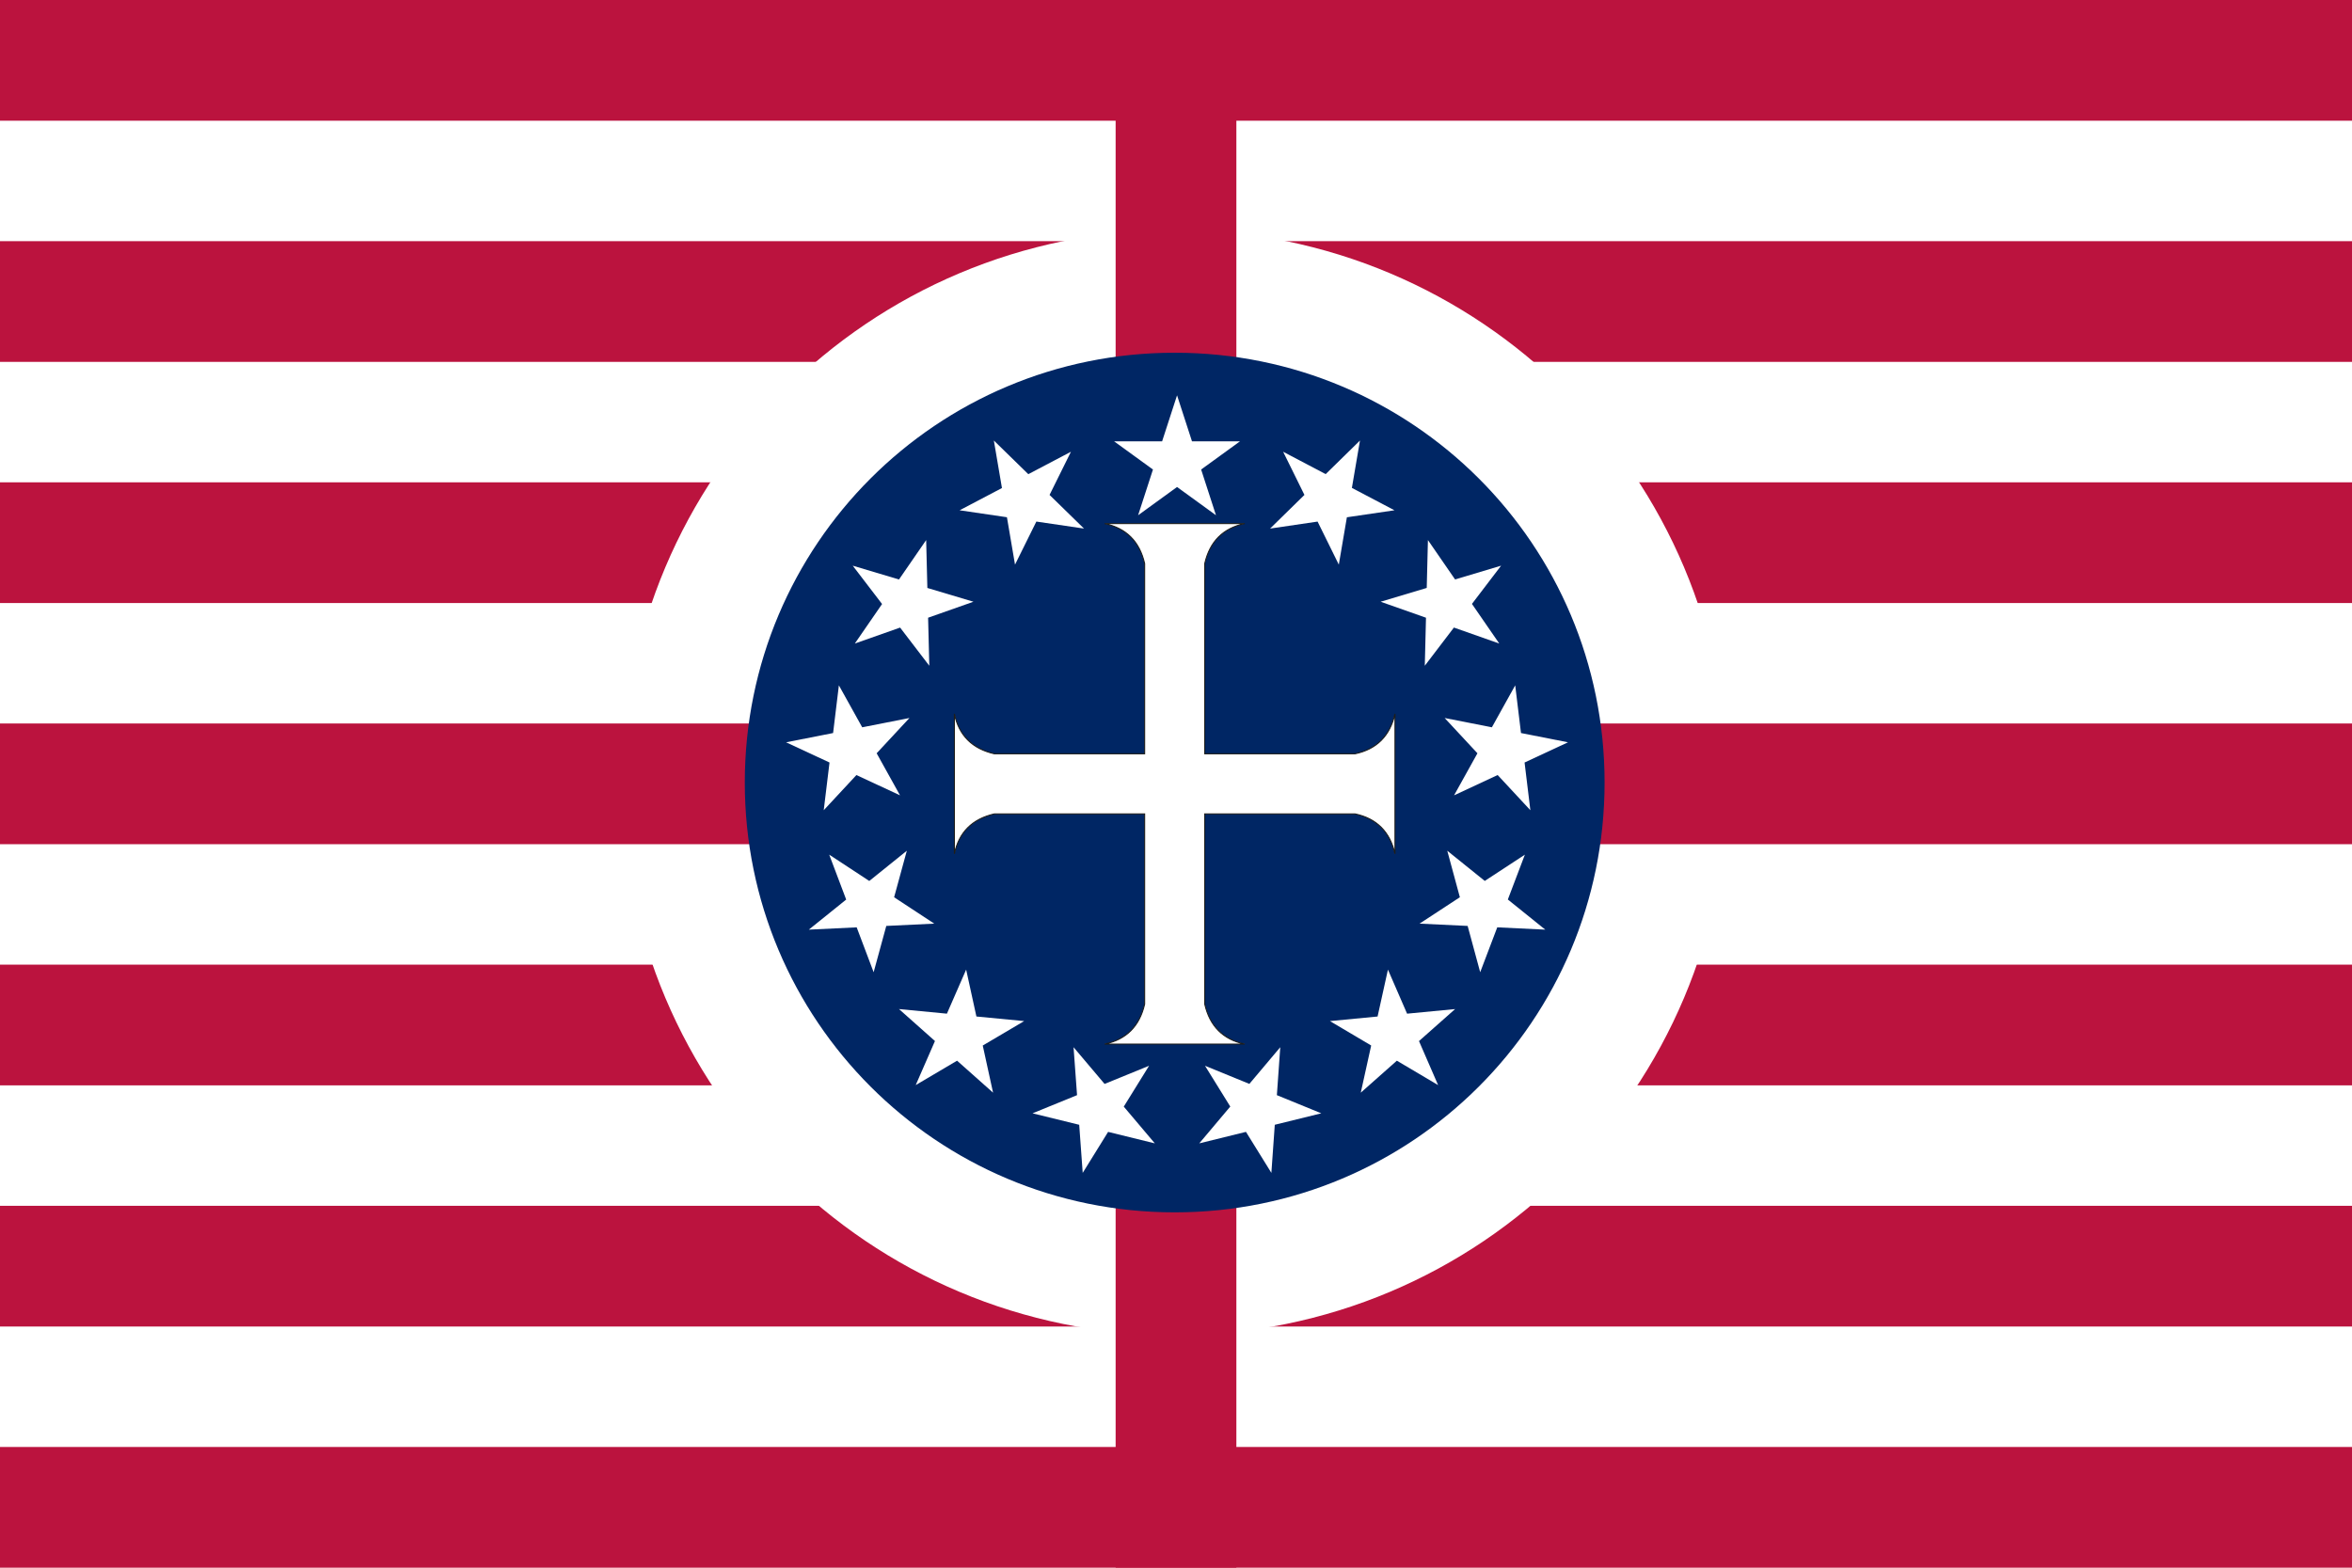
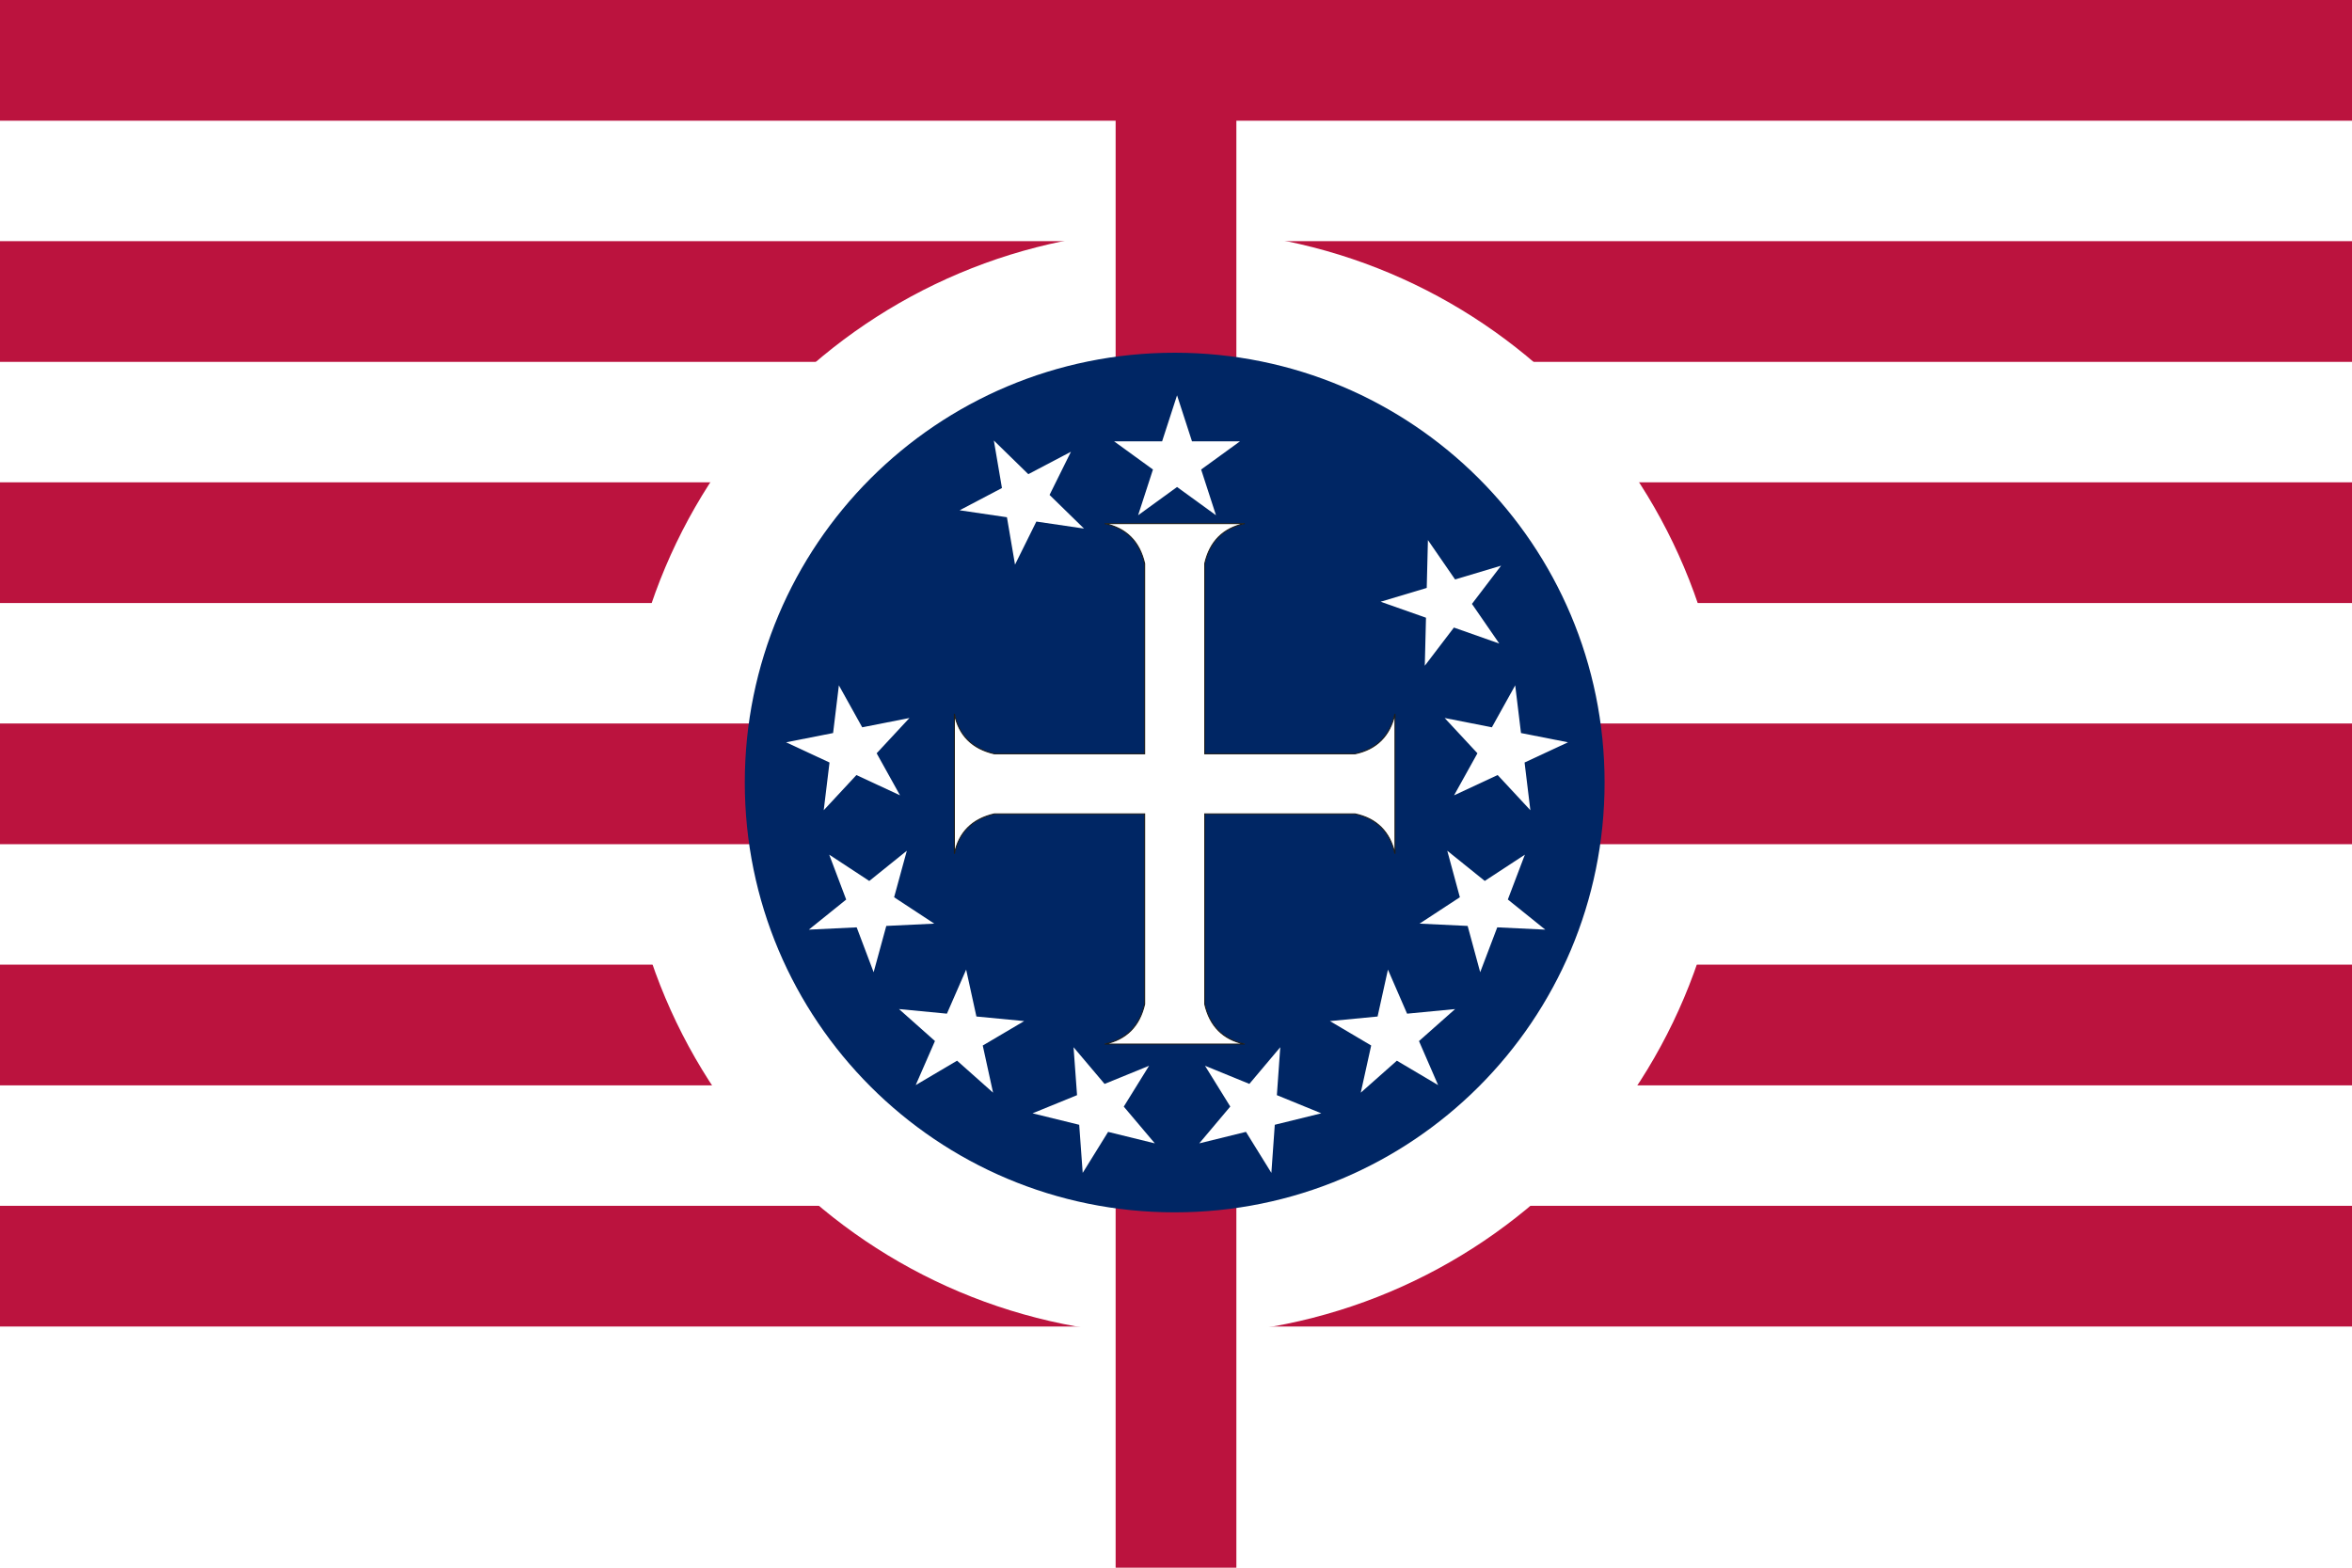
<svg xmlns="http://www.w3.org/2000/svg" version="1.2" viewBox="0 0 900 600" width="900" height="600">
  <title />
  <style>
		.s0 { fill: #ffffff } 
		.s1 { fill: #bb133e } 
		.s2 { fill: #002664 } 
		.s3 { fill: #ffffff;stroke: #1d1d1b;stroke-width: .4 } 
	</style>
-   <path id="Layer" class="s0" d="m-120 0h1140v600h-1140z" />
  <path id="stripe" class="s1" d="m-120 0h1140v46.2h-1140z" />
  <path id="stripe" class="s1" d="m-120 92.3h1140v46.2h-1140z" />
  <path id="stripe" class="s1" d="m-120 184.6h1140v46.2h-1140z" />
  <path id="stripe" class="s1" d="m-120 369.2h1140v46.2h-1140z" />
  <path id="stripe" class="s1" d="m-120 461.5h1140v46.2h-1140z" />
-   <path id="stripe" class="s1" d="m-120 553.8h1140v46.2h-1140z" />
  <path id="Layer" class="s0" d="m449.5 511c-117 0-211.5-94.5-211.5-211.5 0-117 94.5-211.5 211.5-211.5 117 0 211.5 94.5 211.5 211.5 0 117-94.5 211.5-211.5 211.5z" />
  <path id="stripe" class="s1" d="m-120 276.9h1140v46.2h-1140z" />
  <path id="stripe" class="s1" d="m473.1 0v600h-46.2v-600z" />
  <path id="Layer" class="s2" d="m449.5 464c-91 0-164.5-73.5-164.5-164.5 0-91 73.5-164.5 164.5-164.5 91 0 164.5 73.5 164.5 164.5 0 91-73.5 164.5-164.5 164.5z" />
  <g id="g18">
    <path id="Star" class="s0" d="m465.3 197.2l-39-28.3h48.2l-39 28.3 14.9-45.9z" />
    <g id="Stars4">
-       <path id="Star" class="s0" d="m512.3 216.1l-21.3-43.2 42.6 22.4-47.6 7 34.4-33.7z" />
      <path id="Star" class="s0" d="m545.2 254.8l1.2-48.1 27.3 39.6-45.4-16 46.1-13.8z" />
      <path id="Star" class="s0" d="m556.4 304.4l23.4-42.1 5.8 47.8-32.8-35.3 47.2 9.3z" />
      <path id="Star" class="s0" d="m543.2 353.5l40.3-26.4-17.1 45-12.6-46.5 37.5 30.2z" />
    </g>
    <g id="Stars4">
      <path id="Star" class="s0" d="m508.9 390.8l47.9-4.6-36.1 32 10.4-47.1 19.2 44.2z" />
      <path id="Star" class="s0" d="m461.1 407.9l44.5 18.2-46.7 11.5 31-36.8-3.4 48.1z" />
      <path id="Star" class="s0" d="m410.8 400.8l31.1 36.8-46.8-11.5 44.6-18.2-25.4 41z" />
      <path id="Star" class="s0" d="m369.7 371.1l10.3 47.1-36-32 47.9 4.6-41.5 24.5z" />
    </g>
    <g id="Stars4">
      <path id="Star" class="s0" d="m347 325.6l-12.7 46.5-17-45 40.2 26.4-48 2.3z" />
      <path id="Star" class="s0" d="m348 274.8l-32.8 35.3 5.8-47.8 23.4 42.1-43.6-20.3z" />
-       <path id="Star" class="s0" d="m372.5 230.3l-45.4 16 27.3-39.6 1.2 48.1-29.3-38.3z" />
      <path id="Star" class="s0" d="m414.8 202.3l-47.6-7 42.6-22.4-21.4 43.2-8.1-47.5z" />
    </g>
  </g>
  <path id="path2290" class="s3" d="m518.5 311.5h-57.5v72.8q2.9 12.7 15.3 15.3h-53.6q12.4-2.6 15.3-15.3v-72.8h-57.5q-12.7 2.9-15.3 15.3v-53.6q2.6 12.4 15.3 15.3h57.5v-72.8q-2.9-12.7-15.3-15.3h53.6q-12.4 2.6-15.3 15.3v72.8h57.5q12.4-2.6 15.3-15.3v53.6q-2.9-12.7-15.3-15.3z" />
</svg>